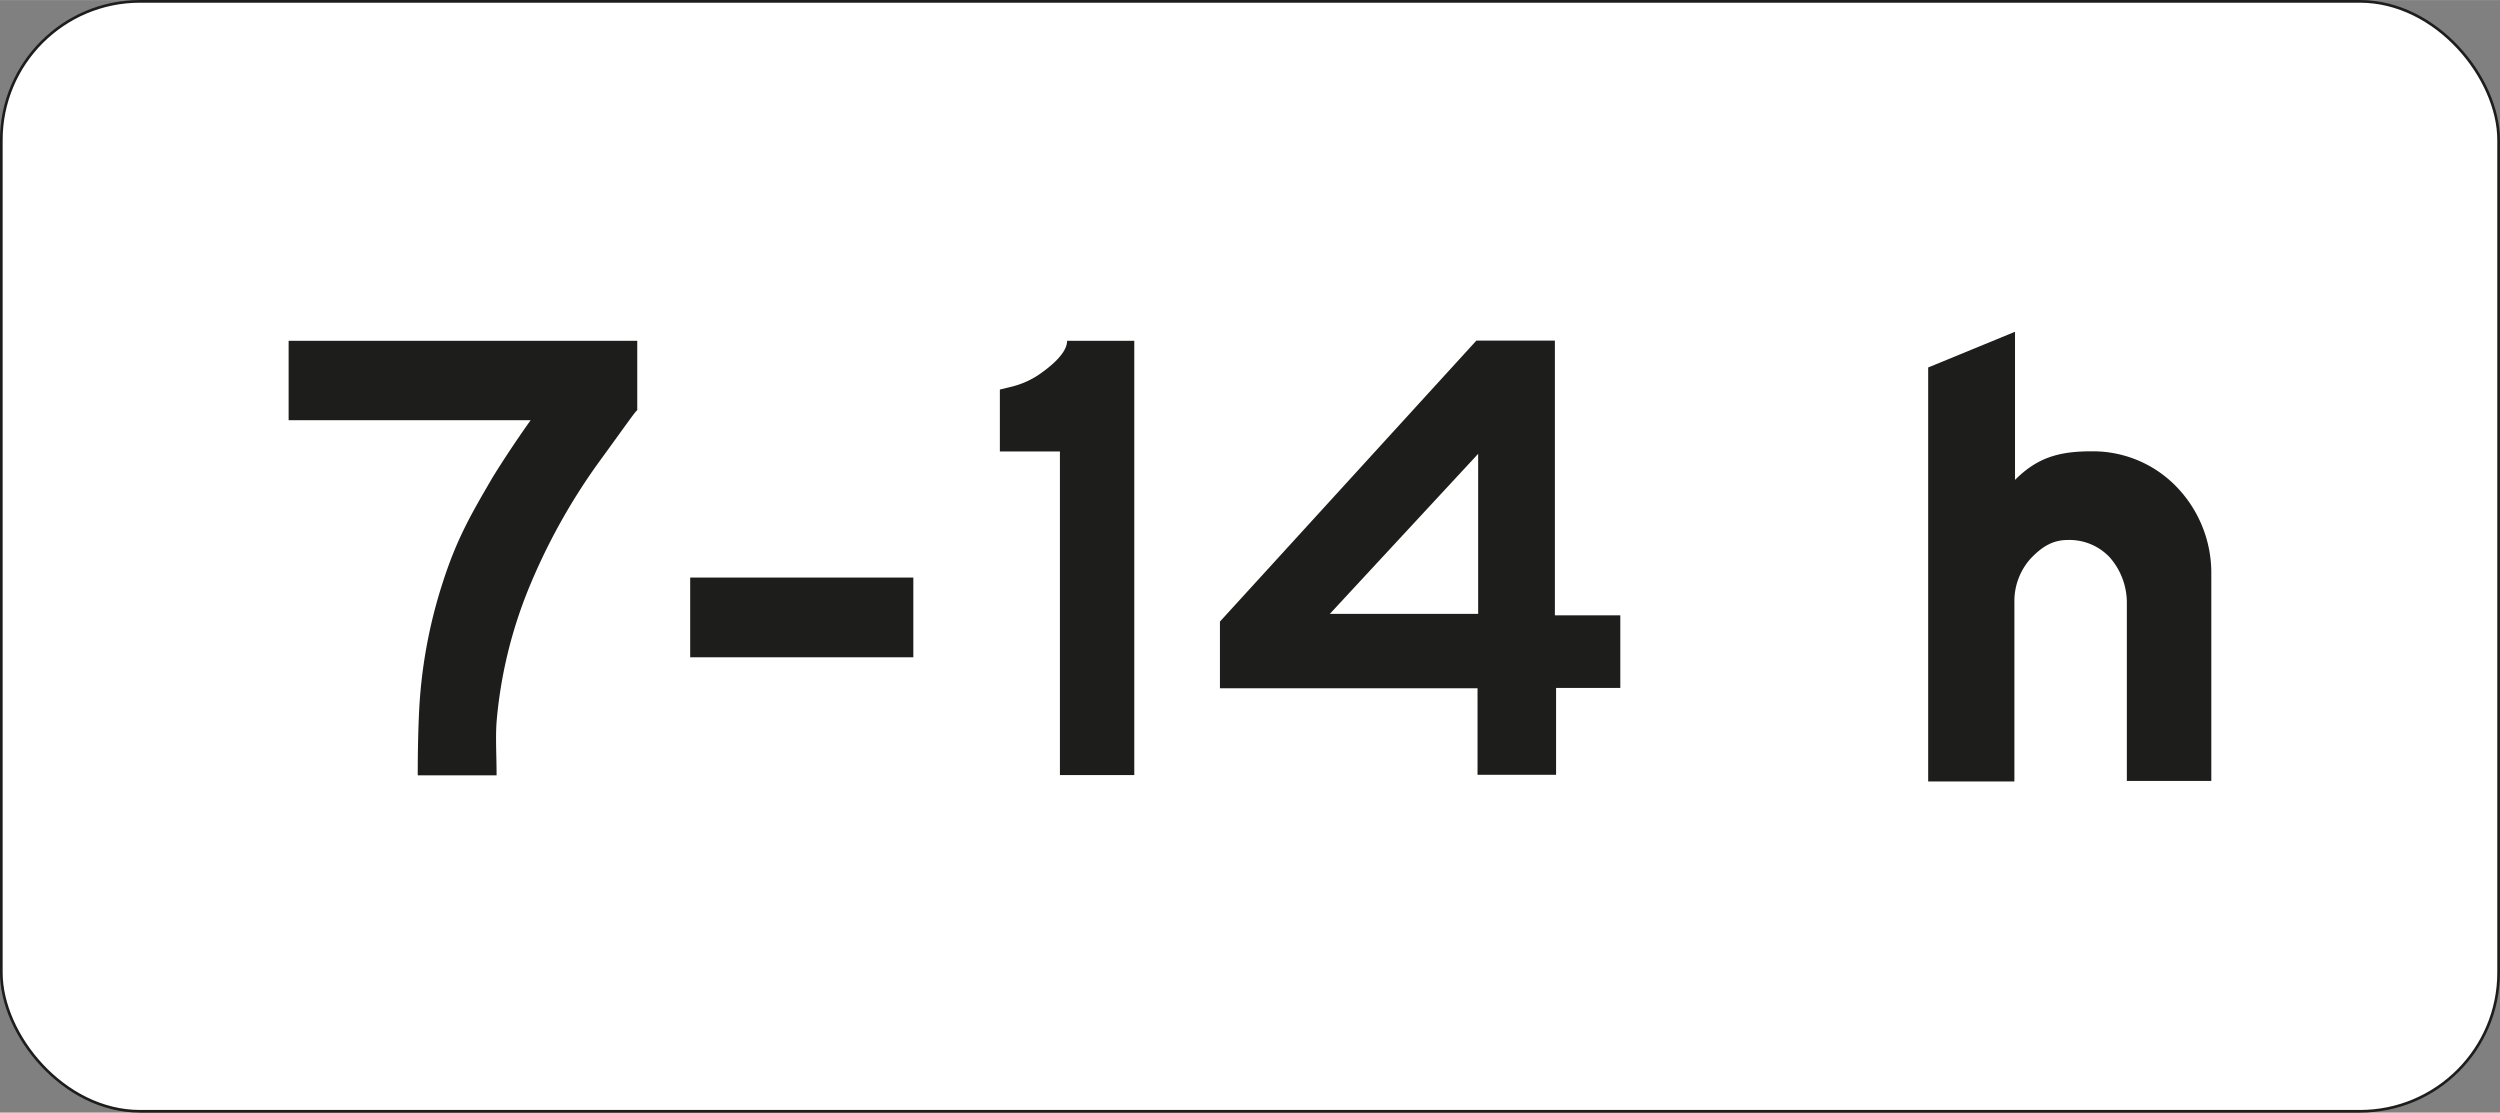
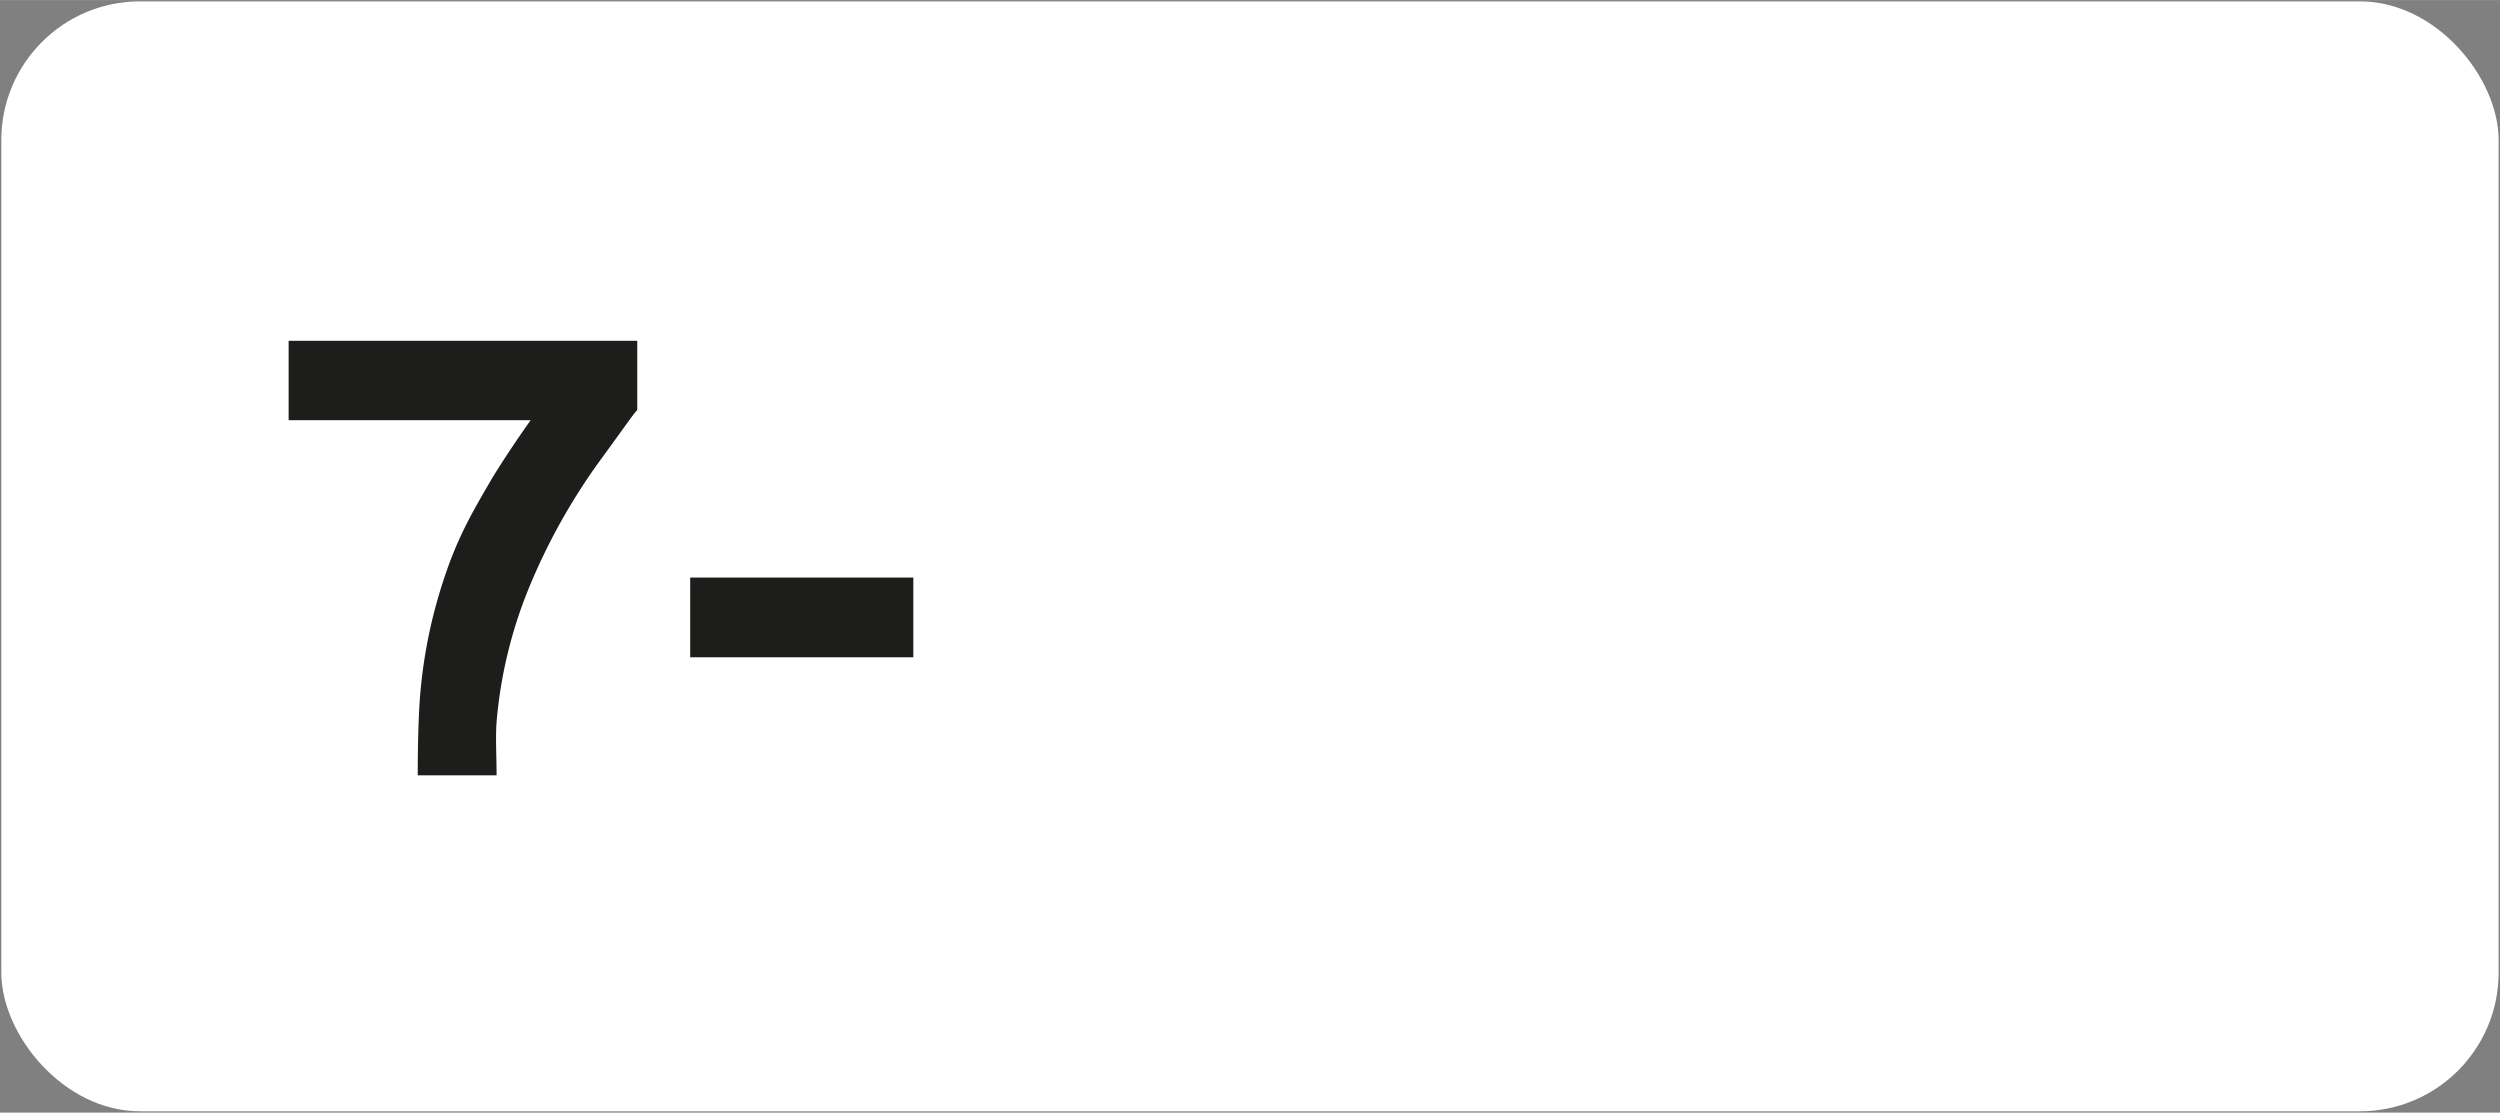
<svg xmlns="http://www.w3.org/2000/svg" id="Laag_1" data-name="Laag 1" width="141.26mm" height="62.87mm" viewBox="0 0 400.43 178.2">
  <rect x="0" y="0" width="400.43" height="178.2" fill="#808080" stroke="none" />
  <defs>
    <style>
      .cls-1 {
        fill: #fff;
      }

      .cls-2 {
        fill: none;
        stroke: #1d1d1b;
        stroke-miterlimit: 10;
        stroke-width: 0.43px;
      }

      .cls-3 {
        fill: #1d1d1b;
      }
    </style>
  </defs>
  <title>OB201p</title>
  <g>
    <g>
      <rect class="cls-1" x="0.21" y="0.21" width="400" height="177.78" rx="22.22" />
-       <rect class="cls-2" x="0.21" y="0.21" width="400" height="177.78" rx="22.22" />
    </g>
    <g>
      <g>
        <path class="cls-3" d="M46.23,54.58h55.84V65.73c-.09-.19-1.9,2.47-6.29,8.48A98.24,98.24,0,0,0,84.54,94.6a72.8,72.8,0,0,0-5,21c-.19,2.58,0,5.53,0,8.58H66.91c0-4.19.09-7.43.19-9.62a79.31,79.31,0,0,1,3.81-21.25c2.29-7.15,4.67-11.15,8-16.87,3-4.86,6.09-9.15,6.09-9.15H46.23Z" />
        <path class="cls-3" d="M146.29,105.27H110.55V92.5h35.74Z" />
      </g>
      <g>
-         <path class="cls-3" d="M160.15,72.3V62.39l2.29-.57a13.51,13.51,0,0,0,4.09-1.91c3-2.09,4.39-3.9,4.39-5.33h10.76v69.56H169.77V72.3Z" />
-         <path class="cls-3" d="M195.4,99.55l41.07-45h12.58v44h10.48v11.63H249.24v13.91H236.66V110.23H195.4Zm41.36-1.23V72.68L213,98.32Z" />
-       </g>
-       <path class="cls-3" d="M308.84,58.85l13.91-5.72V76.86c3.52-3.53,6.95-4.58,12.2-4.58a18.61,18.61,0,0,1,13.62,5.63,19.83,19.83,0,0,1,5.62,13.91v33.25H340.66V96.39a11,11,0,0,0-2.76-7.15,8.87,8.87,0,0,0-6.67-2.76c-2.38,0-4.1,1-6,3a10.22,10.22,0,0,0-2.58,7v28.68H308.84Z" />
+         </g>
    </g>
  </g>
</svg>